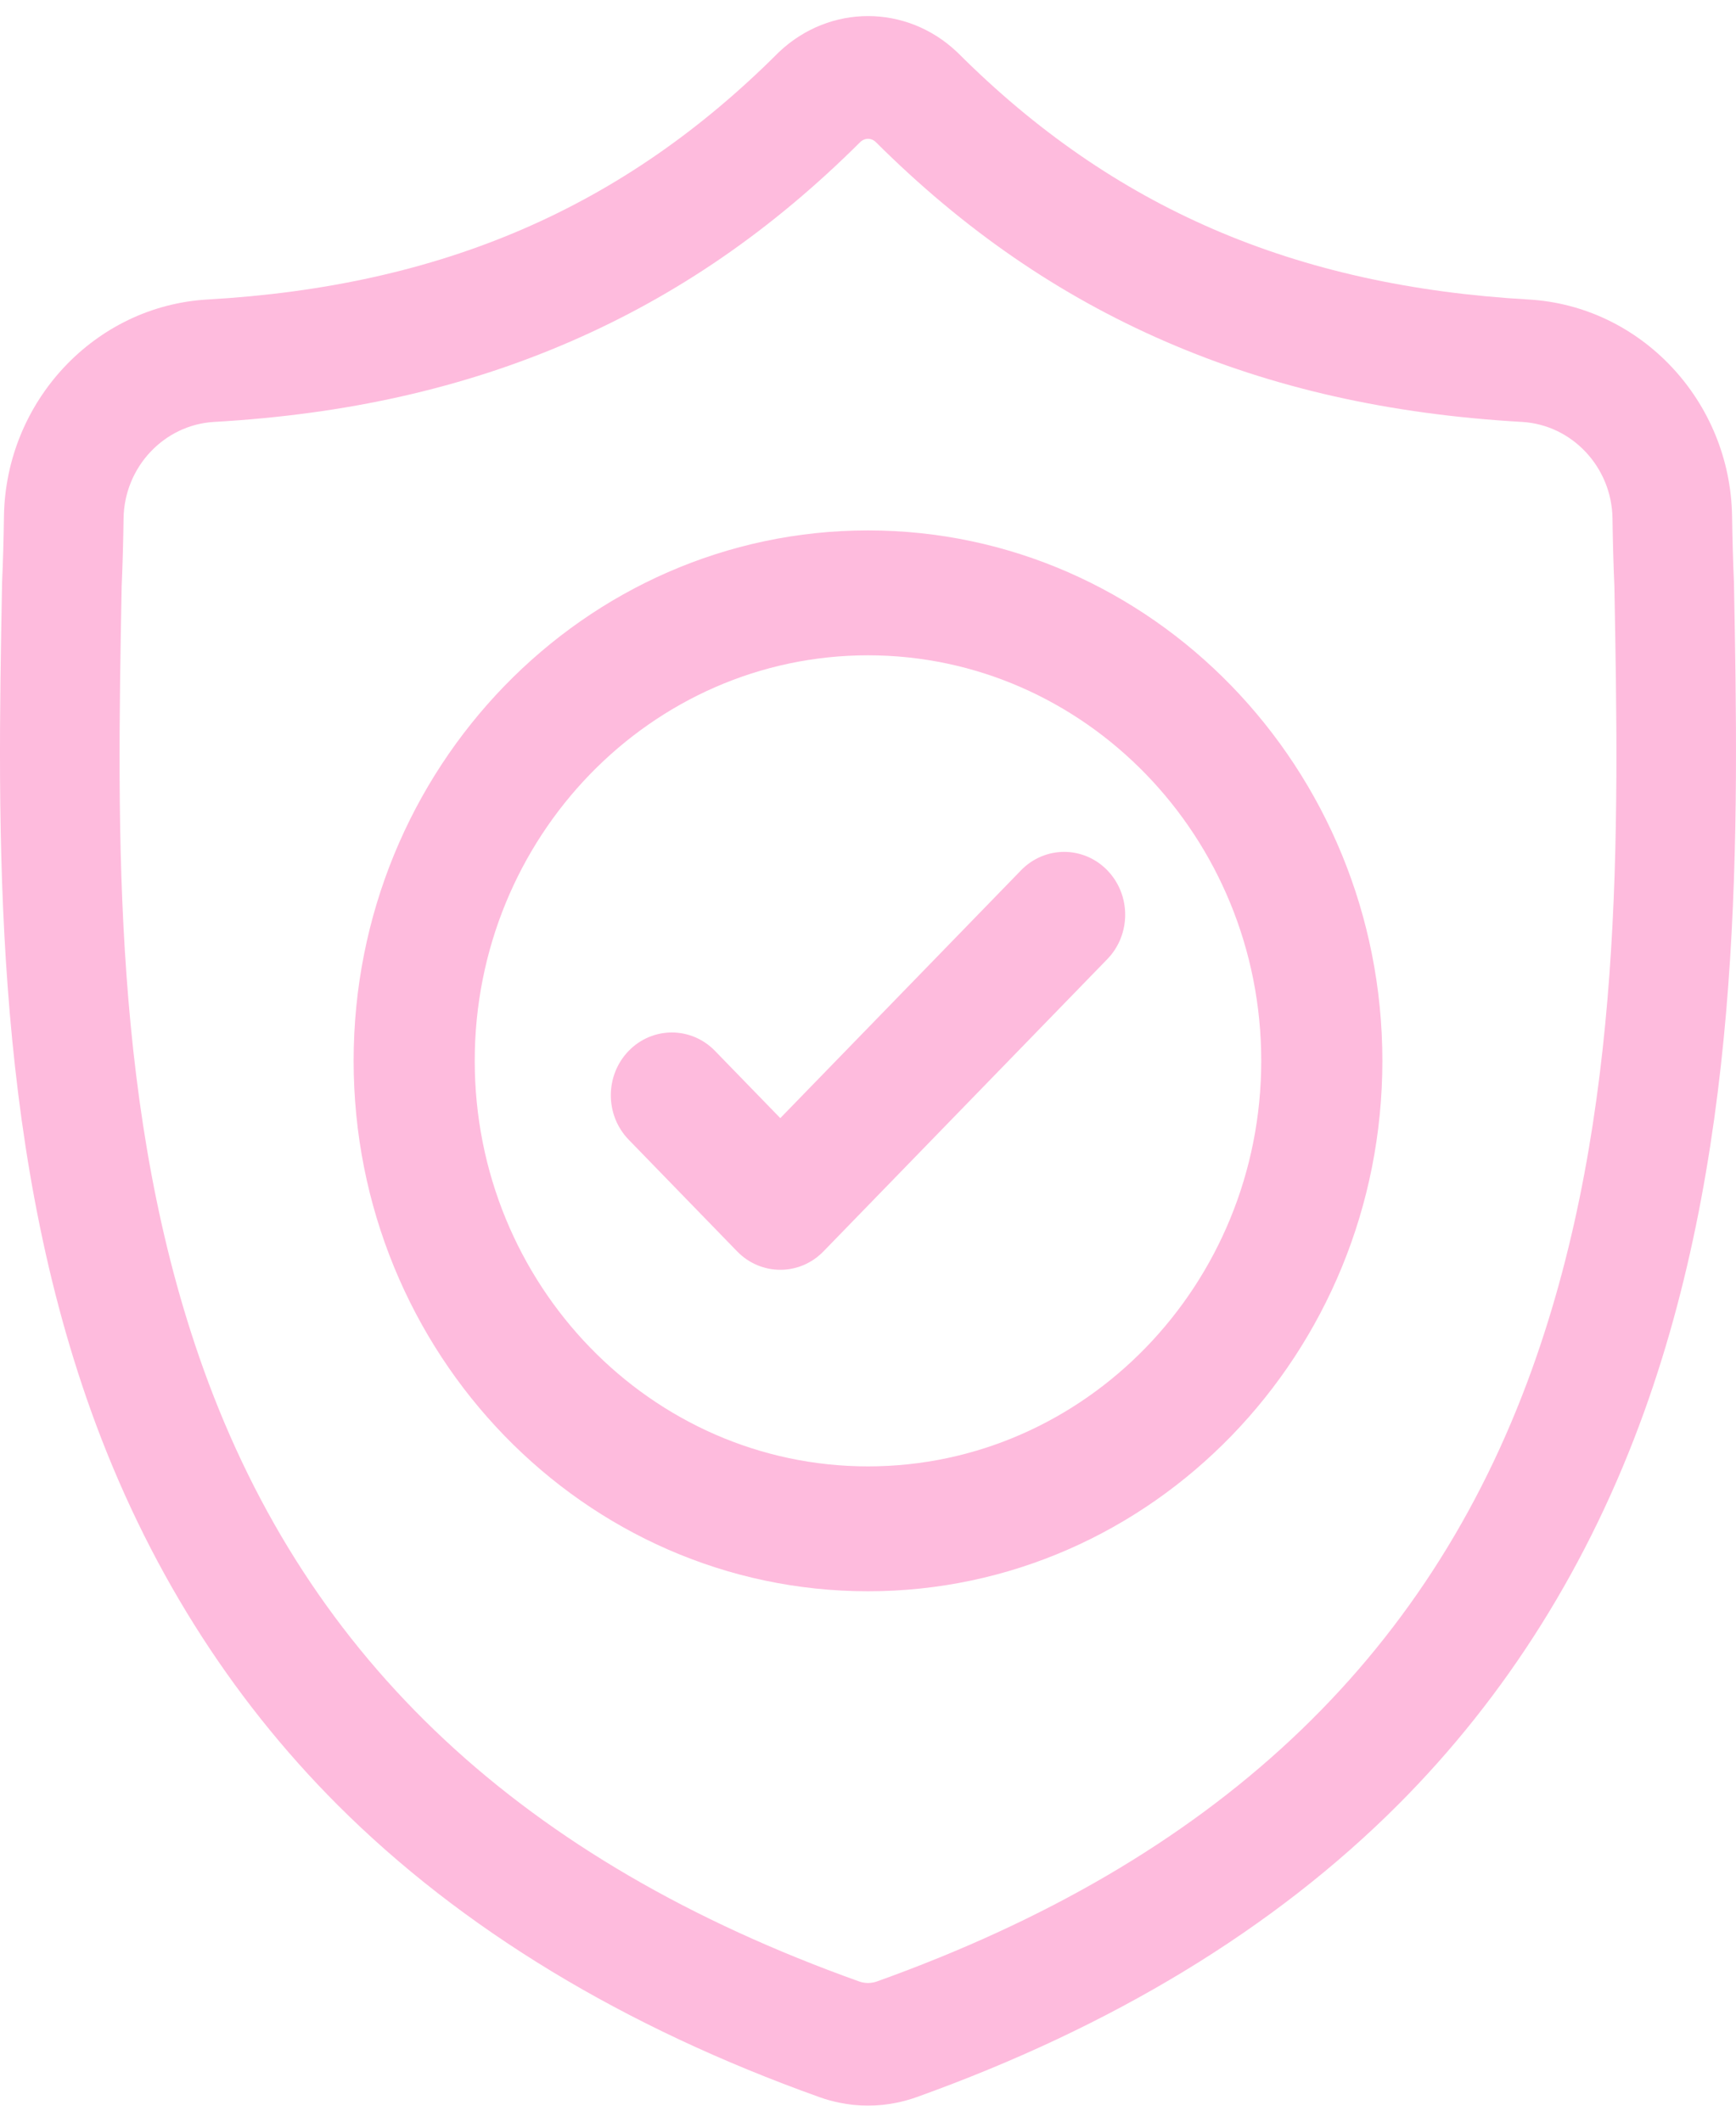
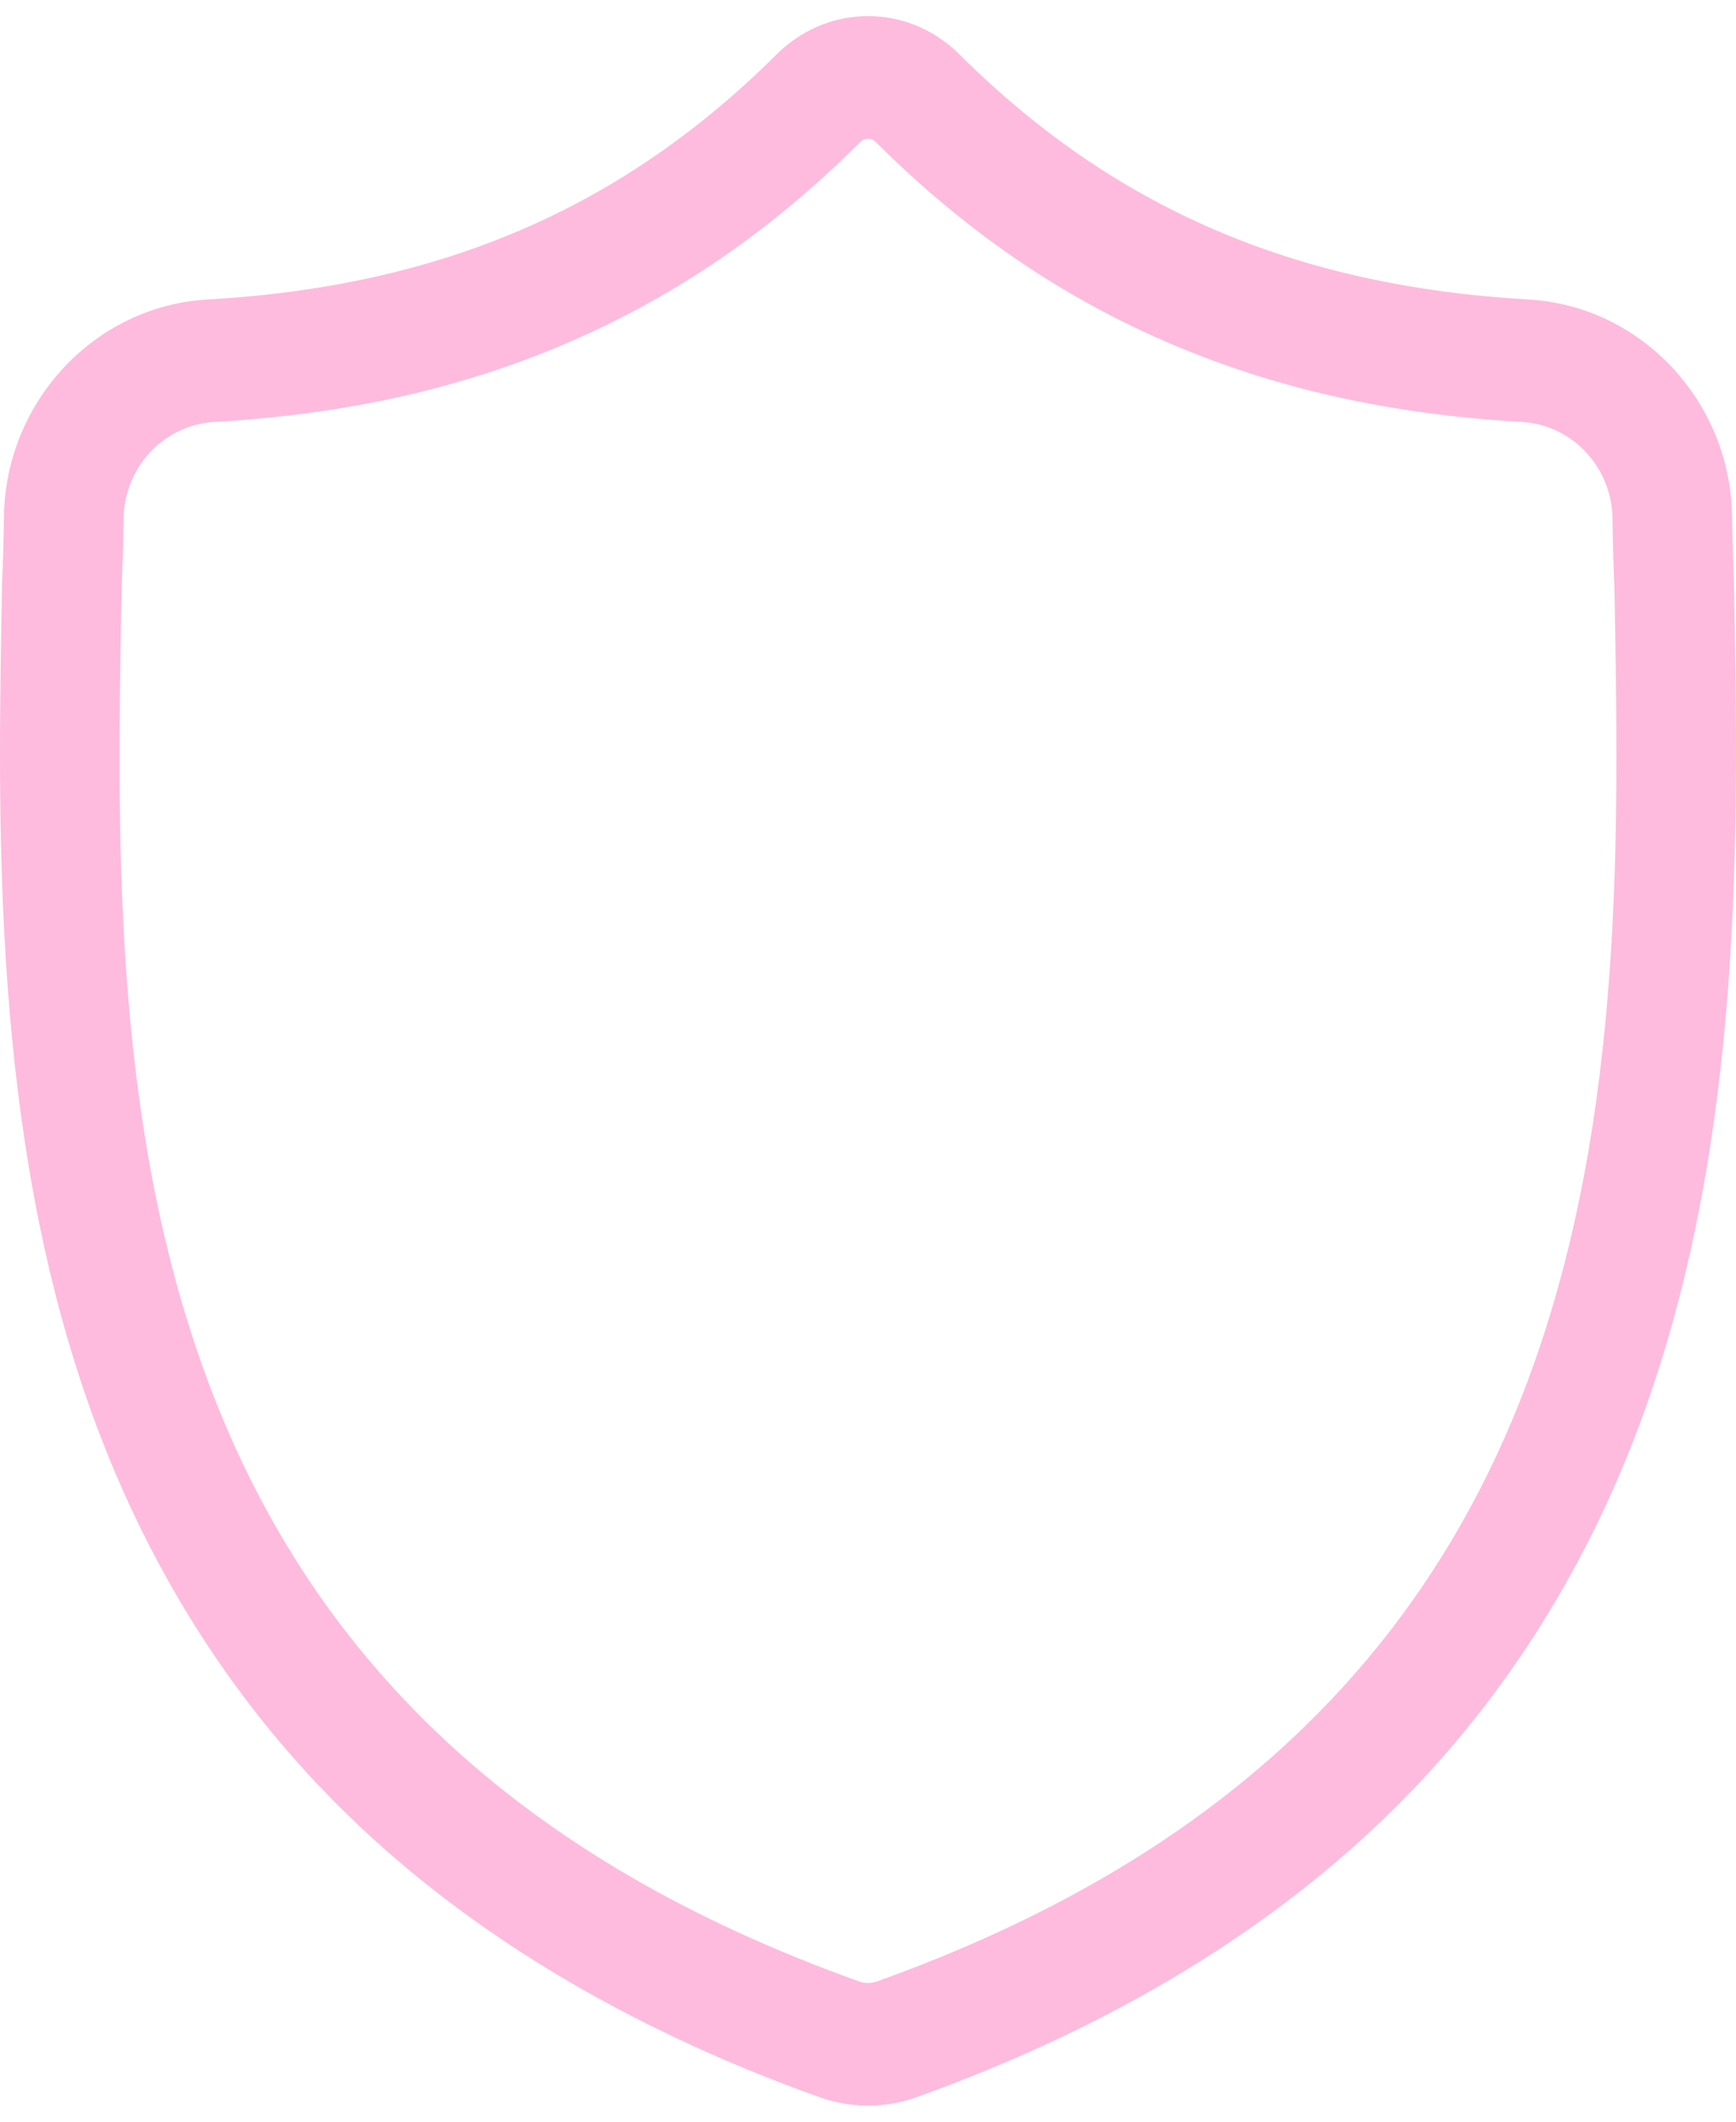
<svg xmlns="http://www.w3.org/2000/svg" width="54px" height="66px" viewBox="0 0 54 66" version="1.1">
  <title>shield</title>
  <desc>Created with Sketch.</desc>
  <g id="Page-1" stroke="none" stroke-width="1" fill="none" fill-rule="evenodd">
    <g id="1.1---Homepage" transform="translate(-278, -1585)" fill="#FEBBDD" fill-rule="nonzero">
      <g id="3---USP's" transform="translate(1, 1384)">
        <g id="item" transform="translate(169, 180)">
          <g id="Group-2" transform="translate(95.5, 21)">
            <g id="shield" transform="translate(12.5, 0)">
              <path d="M53.937,18.136 L53.935,18.086 C53.908,17.461 53.889,16.801 53.878,16.066 C53.826,12.482 51.047,9.517 47.55,9.317 C40.259,8.9 34.619,6.463 29.8,1.648 L29.758,1.608 C28.187,0.131 25.815,0.131 24.243,1.608 L24.202,1.648 C19.383,6.463 13.742,8.9 6.452,9.317 C2.955,9.517 0.175,12.482 0.123,16.066 C0.113,16.796 0.094,17.457 0.066,18.086 L0.063,18.203 C-0.078,25.824 -0.255,35.308 2.841,43.917 C4.543,48.65 7.121,52.766 10.502,56.148 C14.353,60 19.397,63.059 25.494,65.238 C25.692,65.309 25.899,65.366 26.109,65.409 C26.405,65.47 26.703,65.5 27.001,65.5 C27.299,65.5 27.597,65.47 27.893,65.409 C28.103,65.366 28.31,65.308 28.51,65.237 C34.599,63.054 39.638,59.994 43.486,56.142 C46.866,52.759 49.443,48.643 51.147,43.908 C54.254,35.273 54.078,25.771 53.937,18.136 Z M47.656,42.588 C44.391,51.661 37.727,57.892 27.282,61.636 C27.245,61.649 27.205,61.661 27.164,61.669 C27.056,61.691 26.946,61.691 26.837,61.669 C26.796,61.66 26.756,61.649 26.72,61.636 C16.264,57.899 9.595,51.672 6.333,42.598 C3.48,34.663 3.641,25.957 3.784,18.276 L3.785,18.233 C3.814,17.573 3.833,16.882 3.844,16.122 C3.867,14.531 5.104,13.214 6.659,13.125 C10.785,12.889 14.41,12.072 17.74,10.627 C21.066,9.184 24.02,7.15 26.77,4.408 C26.91,4.287 27.092,4.287 27.231,4.408 C29.981,7.15 32.936,9.184 36.261,10.627 C39.592,12.072 43.216,12.889 47.343,13.125 C48.898,13.214 50.135,14.531 50.158,16.123 C50.169,16.886 50.188,17.578 50.217,18.233 C50.359,25.923 50.517,34.636 47.656,42.588 Z" id="Shape" />
-               <path d="M27,16.5 C18.177,16.5 11,23.902 11,33 C11,42.098 18.177,49.5 27,49.5 C35.822,49.5 43,42.098 43,33 C43,23.902 35.822,16.5 27,16.5 Z M27,45.615 C20.255,45.615 14.767,39.956 14.767,33 C14.767,26.044 20.255,20.385 27,20.385 C33.745,20.385 39.232,26.044 39.232,33 C39.232,39.956 33.745,45.615 27,45.615 Z" id="Shape" />
-               <path d="M31.76,27.073 L24.272,34.782 L22.24,32.69 C21.499,31.927 20.297,31.927 19.556,32.69 C18.815,33.453 18.815,34.69 19.556,35.453 L22.93,38.928 C23.301,39.309 23.787,39.5 24.272,39.5 C24.758,39.5 25.244,39.309 25.614,38.928 L34.444,29.836 C35.185,29.073 35.185,27.836 34.444,27.073 C33.703,26.309 32.501,26.309 31.76,27.073 Z" id="Path" />
            </g>
          </g>
        </g>
      </g>
    </g>
  </g>
</svg>